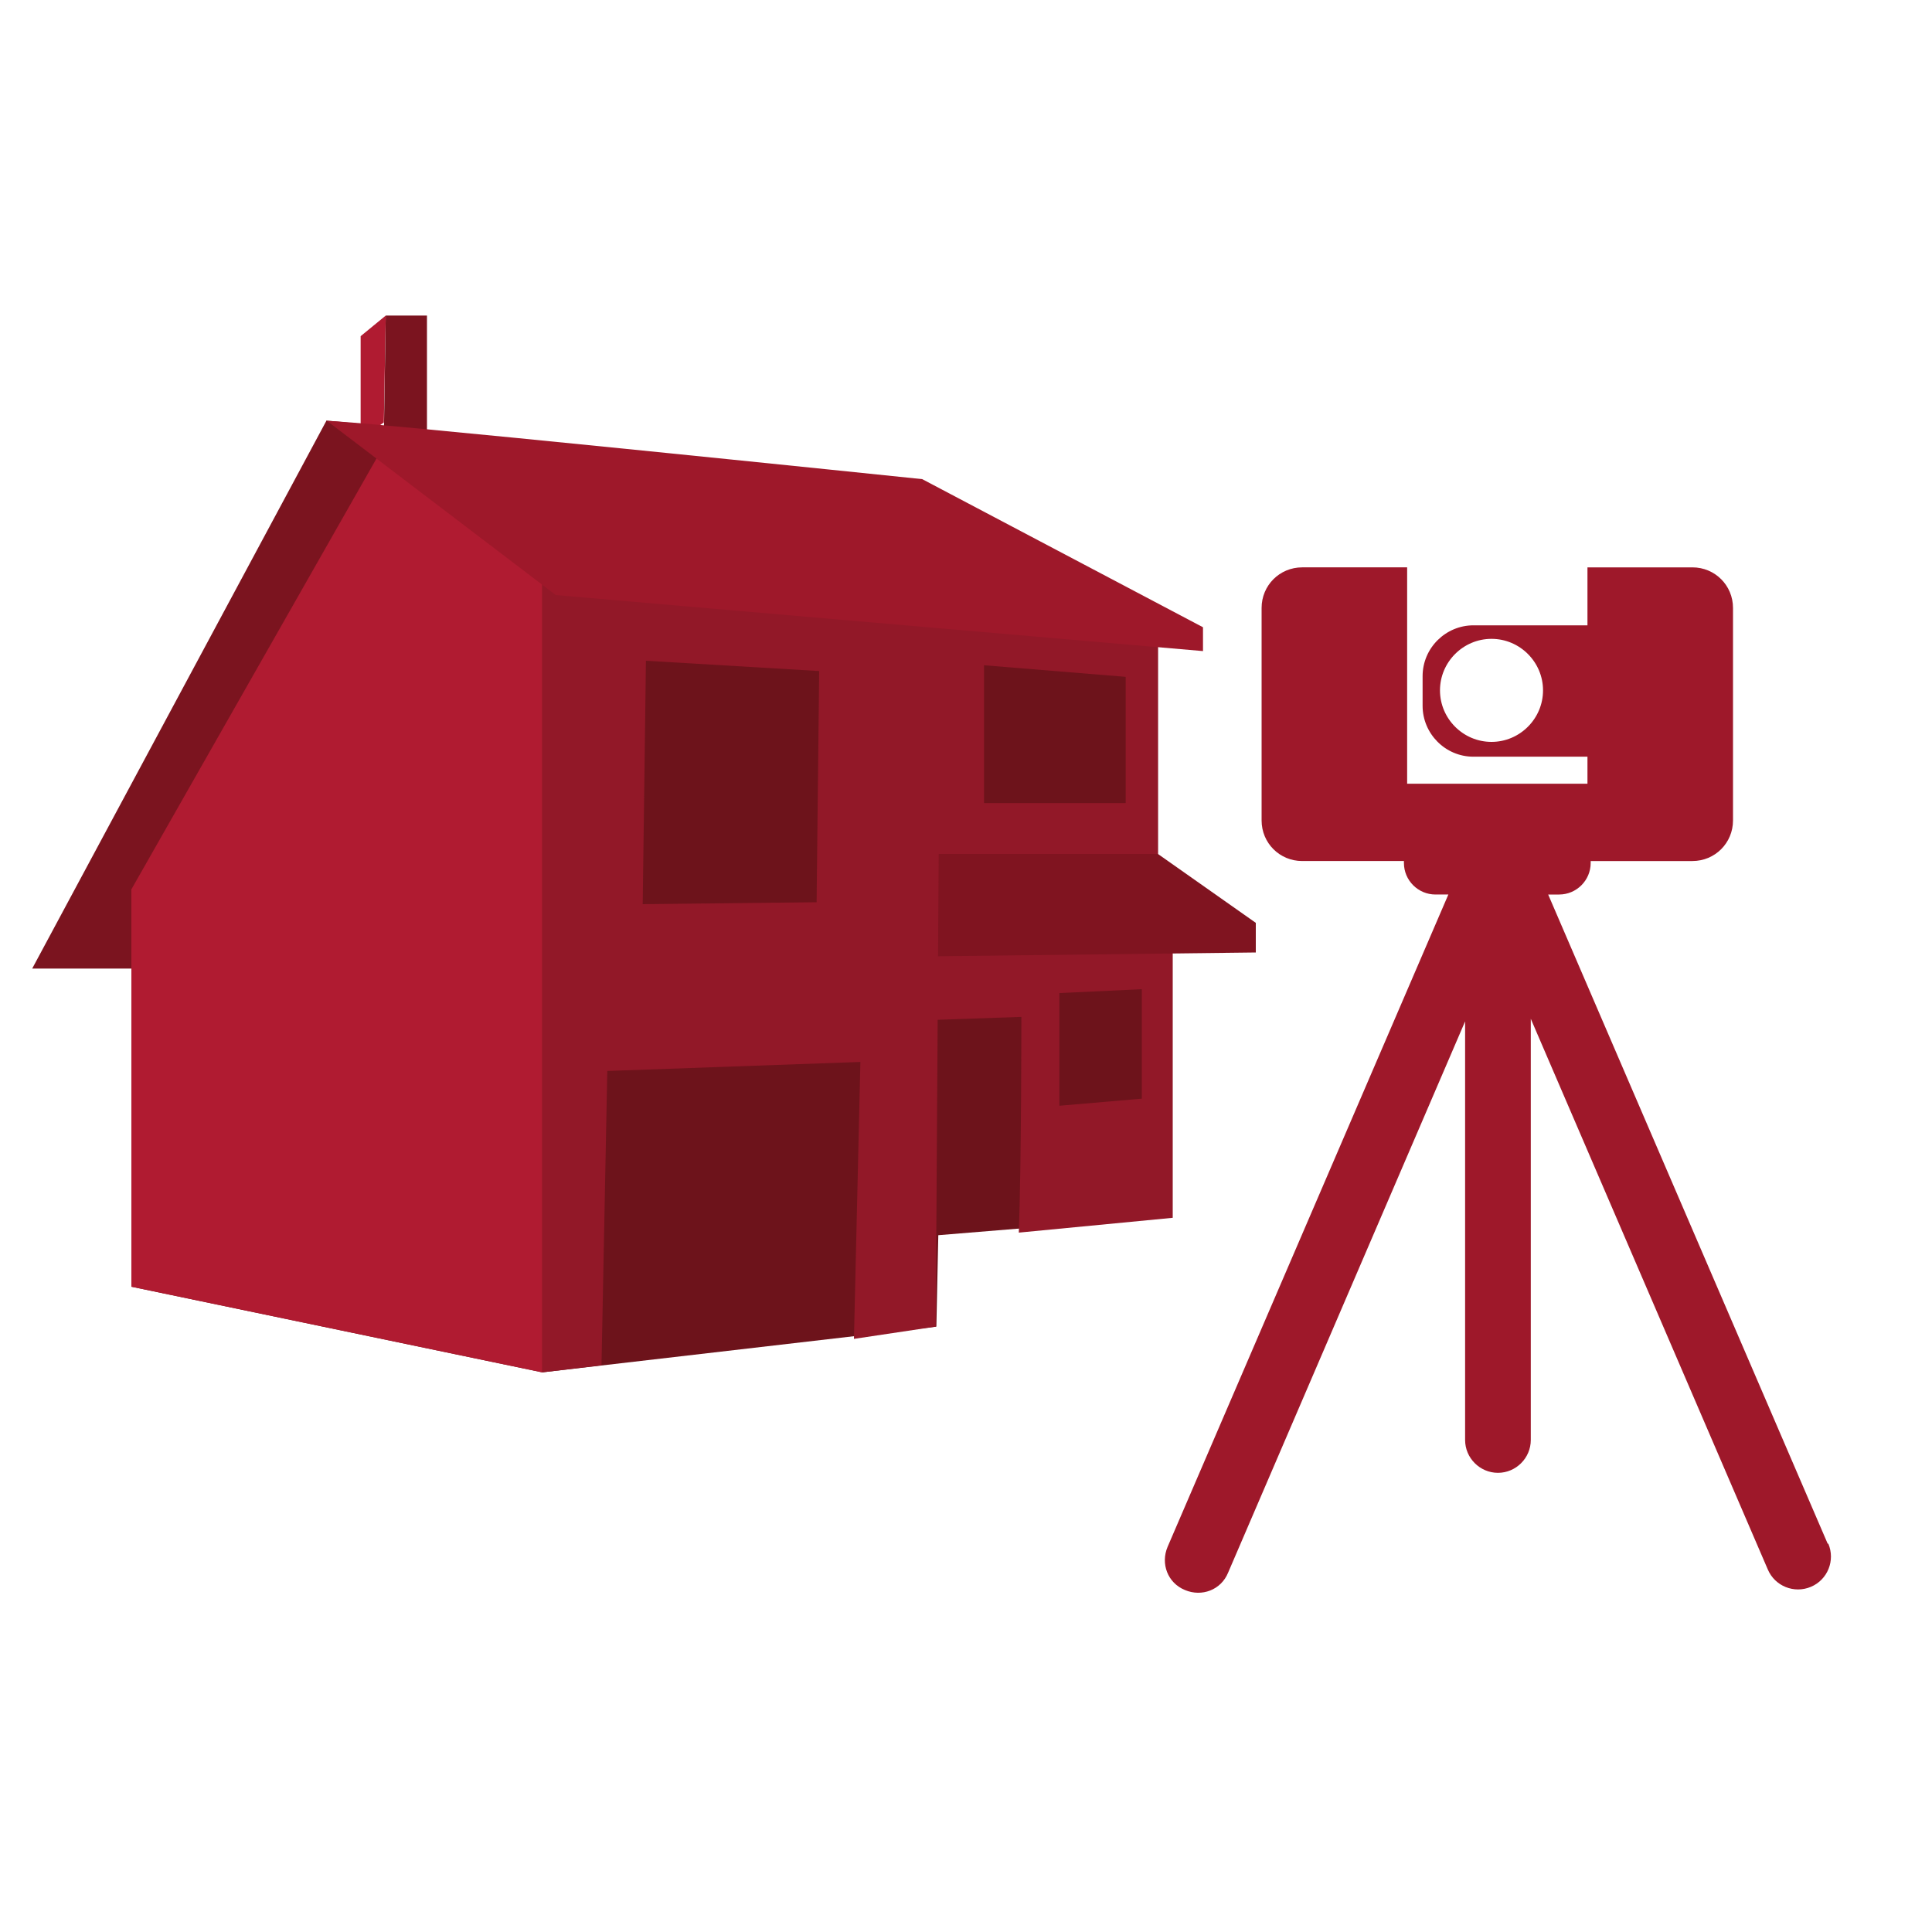
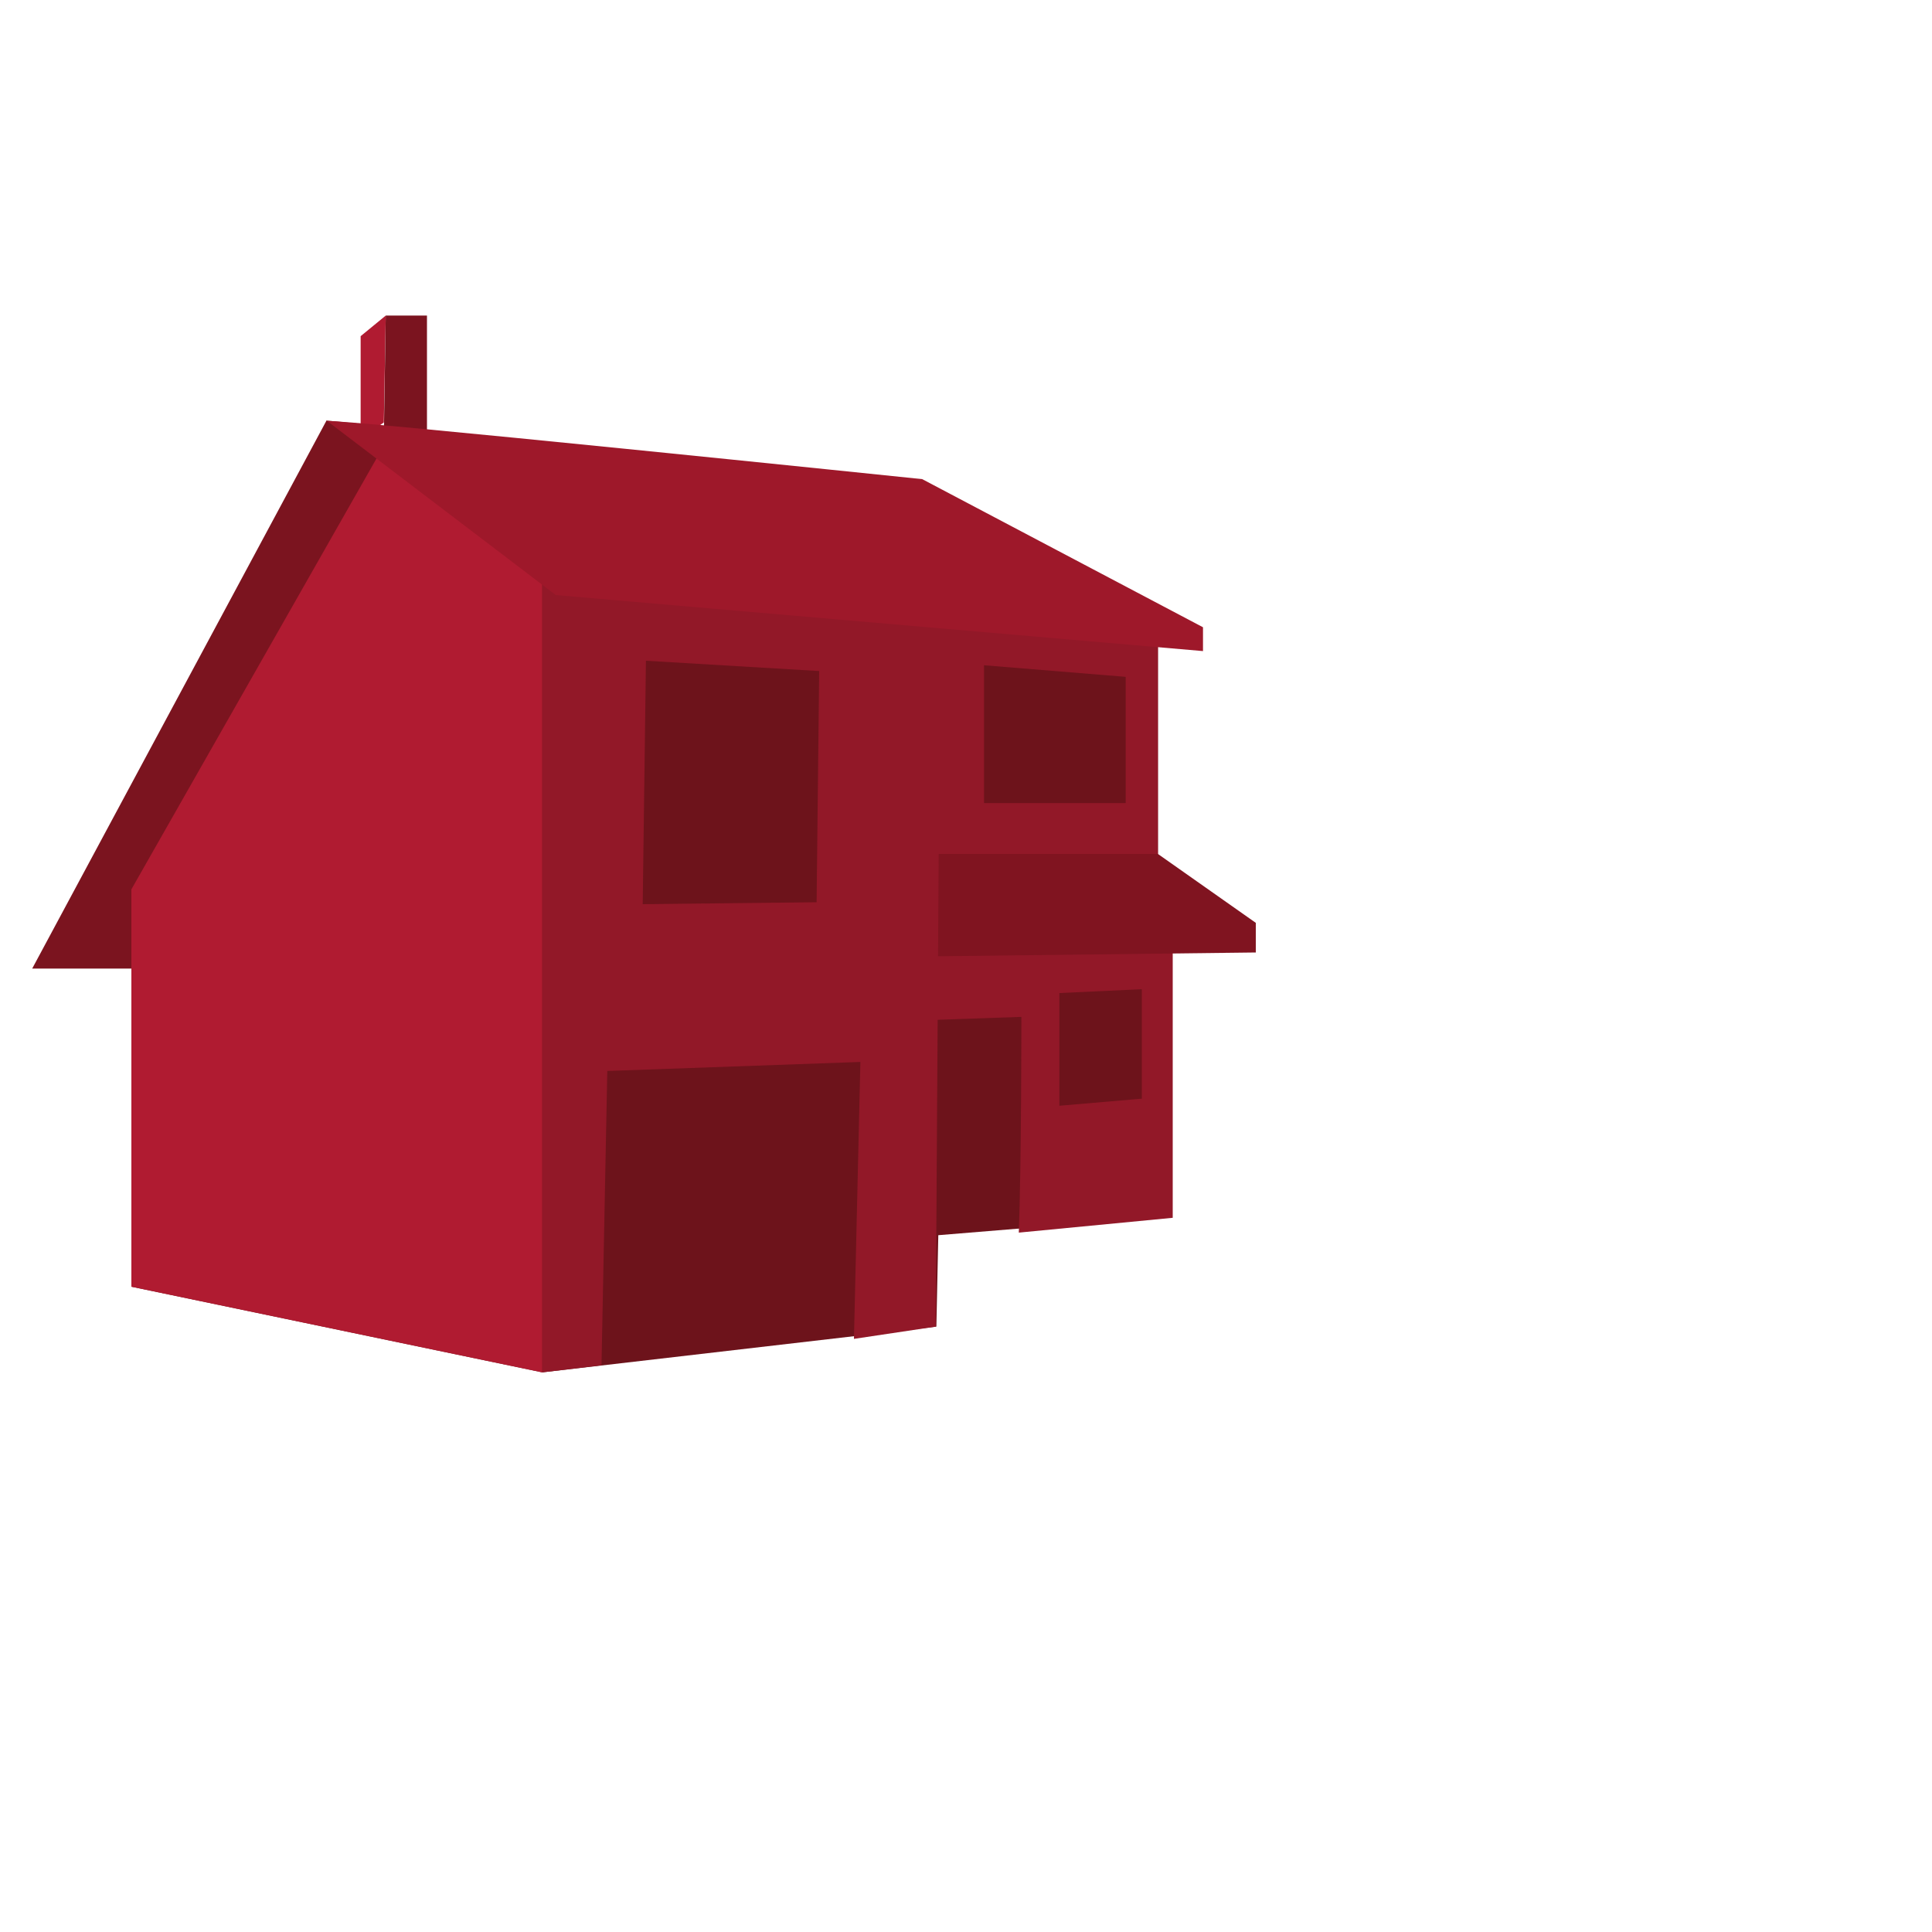
<svg xmlns="http://www.w3.org/2000/svg" viewBox="0 0 300 300">
-   <path d="m0 0h300v300h-300z" fill="#fff" />
-   <path d="m283.8 239.7-43.4-100.8h1.7c2.7 0 4.9-2.2 4.9-4.9s0-.2 0-.3h15.8c3.5 0 6.3-2.8 6.3-6.3v-33c0-3.5-2.8-6.3-6.3-6.3h-16.3v9h-17.7c-4.3 0-7.9 3.5-7.9 7.9v4.6c0 4.3 3.5 7.9 7.9 7.9h17.7v4.2h-28v-33.6h-16.3c-3.5 0-6.3 2.8-6.3 6.3v33c0 3.5 2.8 6.3 6.3 6.3h15.8v.3c0 2.7 2.2 4.9 4.9 4.9h2l-43.6 101.3c-1.1 2.6 0 5.6 2.7 6.7 2.6 1.1 5.6 0 6.7-2.7l36.8-85.6v65c0 2.8 2.3 5.1 5.1 5.1s5.1-2.3 5.1-5.1v-65.4l36.8 85.5c1.1 2.6 4.1 3.8 6.7 2.7s3.8-4.1 2.7-6.7zm-52.2-124.5c-4.4 0-8-3.6-8-8s3.6-8 8-8 8 3.6 8 8-3.6 8-8 8z" fill="#9e182a" />
  <path d="m231.4 107.1-86.3 166v-234.7z" fill="none" opacity=".8" />
  <path d="m20.4 199.8v-61.7l38.8-68.2 85.1 9.2 35.5 19.5v90.4l-34.1 2.8-.3 14.2-61.2 7.1z" fill="#6d131b" />
  <path d="m141.3 146.7v11.8l17.3-.6s0 23-.4 33.5l23.9-2.3v-42.9l-40.8.6zm36 23.9-12.8 1.1v-17.5s12.8-.6 12.8-.6v17.1z" fill="#921828" />
  <path d="m179.8 132.6 15.2 10.7v4.6l-50.3.6.3-16.6z" fill="#801420" />
  <path d="m141.5 95.4v37.2h38.3v-34zm33.3 29.3h-22v-21.4l22 1.8v19.5z" fill="#921828" />
  <path d="m56 68.1v-15.9l3.9-3.2-.3 16.6z" fill="#b01b31" />
  <path d="m84.2 89.2v123.9l9.2-1.1.9-45.7 39.3-1.4-1 43 12.7-1.9.7-112-61.9-4.8zm42.7 50.9-27.1.3.5-37.8 26.9 1.6-.4 36z" fill="#921828" />
  <path d="m5 150.4h20.7l53.4-82.3-28.4-2.8z" fill="#7b141f" />
  <path d="m59.9 49h6.4v19.5l-6.7-.7z" fill="#7b141f" />
  <path d="m20.4 199.8v-61.7l38.8-68.2 25 19.3v123.9z" fill="#b01b31" />
  <path d="m50.7 65.3 35.6 27.1 100.5 8.7v-3.7l-43.6-23s-92.5-9.6-92.5-9z" fill="#9e182a" />
</svg>